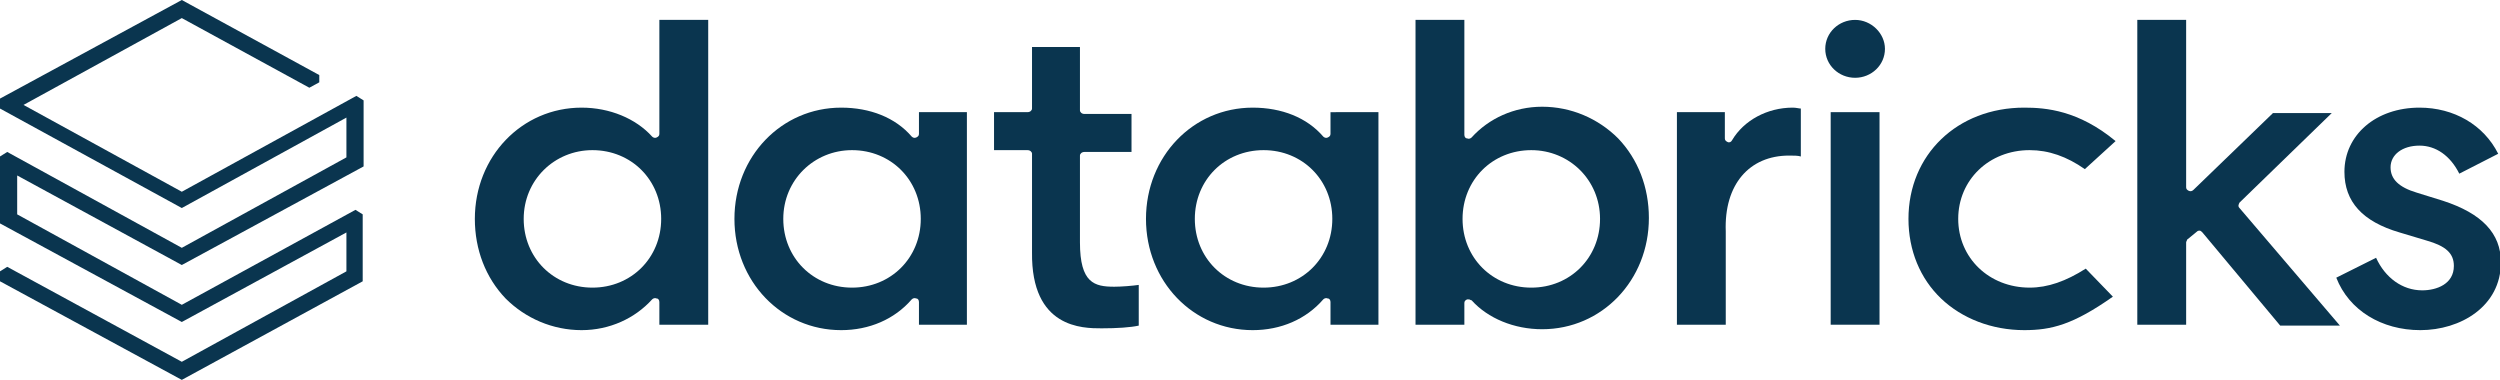
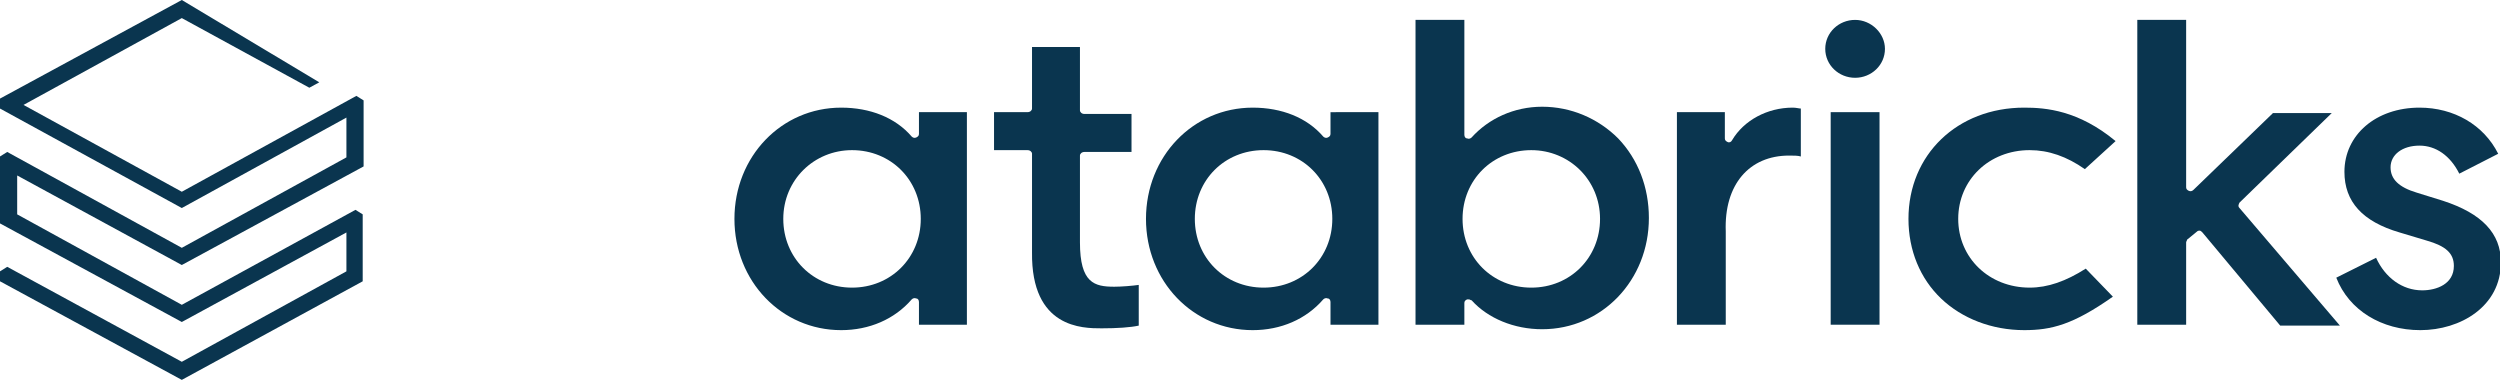
<svg xmlns="http://www.w3.org/2000/svg" xmlns:ns1="http://sodipodi.sourceforge.net/DTD/sodipodi-0.dtd" xmlns:ns2="http://www.inkscape.org/namespaces/inkscape" version="1.1" id="Layer_1" x="0px" y="0px" viewBox="0 0 276.4 42" style="enable-background:new 0 0 276.4 42;" xml:space="preserve" ns1:docname="logo-databricks.svg" ns2:version="1.4.2 (ebf0e940, 2025-05-08)">
  <defs id="defs11">
  
  
  
  
  
  
  
  
  
  
  
  
 </defs>
  <ns1:namedview id="namedview11" pagecolor="#ffffff" bordercolor="#000000" borderopacity="0.25" ns2:showpageshadow="2" ns2:pageopacity="0.0" ns2:pagecheckerboard="0" ns2:deskcolor="#d1d1d1" showgrid="false" ns2:zoom="4.6490594" ns2:cx="55.602645" ns2:cy="32.694785" ns2:window-width="888" ns2:window-height="1097" ns2:window-x="884" ns2:window-y="44" ns2:window-maximized="0" ns2:current-layer="Layer_1" />
  <style type="text/css" id="style1">
  .st0{fill:#FF3621;}
	.st1{fill-rule:evenodd;clip-rule:evenodd;fill:#1B3139;}
	.st2{fill:#1B3139;}
 </style>
  <g id="g11">
-     <path class="st0" d="M 40.1,31.1 V 23.7 L 39.3,23.2 20.1,33.7 1.9,23.7 V 19.4 L 20.1,29.3 40.2,18.4 V 11.1 L 39.4,10.6 20.1,21.2 2.6,11.6 20.1,2 34.2,9.7 35.3,9.1 V 8.3 L 20.1,0 0,10.9 V 12 L 20.1,23 38.3,13 v 4.4 L 20.1,27.4 0.8,16.8 0,17.3 v 7.4 L 20.1,35.6 38.3,25.7 V 30 L 20.1,40 0.8,29.5 0,30 v 1.1 L 20.1,42 Z" id="path1" style="fill:#0a354f;fill-opacity:1">
-   </path>
-     <path class="st1" d="m 78.3,2.2 v 33.7 0 h -5.4 v -2.5 c 0,-0.2 -0.1,-0.4 -0.3,-0.4 -0.2,-0.1 -0.4,0 -0.5,0.1 -1.9,2.1 -4.7,3.4 -7.8,3.4 -3.2,0 -6.2,-1.3 -8.4,-3.5 -2.2,-2.3 -3.4,-5.4 -3.4,-8.8 0,-6.9 5.2,-12.3 11.8,-12.3 3.1,0 6,1.2 7.8,3.2 0.1,0.1 0.3,0.2 0.5,0.1 0.2,-0.1 0.3,-0.2 0.3,-0.4 V 2.2 Z m -20.4,22 c 0,4.3 3.3,7.6 7.6,7.6 4.3,0 7.6,-3.3 7.6,-7.6 0,-4.3 -3.3,-7.6 -7.6,-7.6 -4.2,0 -7.6,3.3 -7.6,7.6 z" id="path2" style="fill:#0a354f;fill-opacity:1">
+     <path class="st0" d="M 40.1,31.1 V 23.7 L 39.3,23.2 20.1,33.7 1.9,23.7 V 19.4 L 20.1,29.3 40.2,18.4 V 11.1 L 39.4,10.6 20.1,21.2 2.6,11.6 20.1,2 34.2,9.7 35.3,9.1 L 20.1,0 0,10.9 V 12 L 20.1,23 38.3,13 v 4.4 L 20.1,27.4 0.8,16.8 0,17.3 v 7.4 L 20.1,35.6 38.3,25.7 V 30 L 20.1,40 0.8,29.5 0,30 v 1.1 L 20.1,42 Z" id="path1" style="fill:#0a354f;fill-opacity:1">
  </path>
    <path class="st1" d="m 106.9,12.4 v 23.5 h -5.3 v -2.5 c 0,-0.2 -0.1,-0.4 -0.3,-0.4 -0.2,-0.1 -0.4,0 -0.5,0.1 -1.9,2.2 -4.7,3.4 -7.8,3.4 -6.6,0 -11.8,-5.4 -11.8,-12.3 0,-6.9 5.2,-12.3 11.8,-12.3 3.2,0 6,1.1 7.8,3.2 0.1,0.1 0.3,0.2 0.5,0.1 0.2,-0.1 0.3,-0.2 0.3,-0.4 V 12.4 Z M 86.6,24.2 c 0,4.3 3.3,7.6 7.6,7.6 4.3,0 7.6,-3.3 7.6,-7.6 0,-4.3 -3.3,-7.6 -7.6,-7.6 -4.2,0 -7.6,3.3 -7.6,7.6 z" id="path3" style="fill:#0a354f;fill-opacity:1">
  </path>
    <path class="st1" d="m 152.4,12.4 v 23.5 h -5.3 v -2.5 c 0,-0.2 -0.1,-0.4 -0.3,-0.4 -0.2,-0.1 -0.4,0 -0.5,0.1 -1.9,2.2 -4.7,3.4 -7.8,3.4 -6.6,0 -11.8,-5.4 -11.8,-12.3 0,-6.9 5.2,-12.3 11.8,-12.3 3.2,0 6,1.1 7.8,3.2 0.1,0.1 0.3,0.2 0.5,0.1 0.2,-0.1 0.3,-0.2 0.3,-0.4 v -2.4 z m -20.3,11.8 c 0,4.3 3.3,7.6 7.6,7.6 4.3,0 7.6,-3.3 7.6,-7.6 0,-4.3 -3.3,-7.6 -7.6,-7.6 -4.3,0 -7.6,3.3 -7.6,7.6 z" id="path4" style="fill:#0a354f;fill-opacity:1">
  </path>
    <path class="st1" d="m 162.4,33.1 c -0.1,0 -0.1,0 -0.2,0 -0.2,0.1 -0.3,0.2 -0.3,0.4 v 2.4 h -5.4 V 2.2 h 5.4 v 12.7 c 0,0.2 0.1,0.4 0.3,0.4 0.2,0.1 0.4,0 0.5,-0.1 1.9,-2.1 4.7,-3.4 7.8,-3.4 3.2,0 6.2,1.3 8.4,3.5 2.2,2.3 3.4,5.4 3.4,8.8 0,6.9 -5.2,12.3 -11.8,12.3 -3.1,0 -6,-1.2 -7.8,-3.2 -0.1,0 -0.2,-0.1 -0.3,-0.1 z m 6.9,-16.5 c -4.3,0 -7.6,3.3 -7.6,7.6 0,4.3 3.3,7.6 7.6,7.6 4.3,0 7.6,-3.3 7.6,-7.6 0,-4.3 -3.4,-7.6 -7.6,-7.6 z" id="path5" style="fill:#0a354f;fill-opacity:1">
  </path>
    <path class="st2" d="m 197.8,17.2 c 0.5,0 1,0 1.3,0.1 V 12 c -0.2,0 -0.5,-0.1 -0.9,-0.1 -2.8,0 -5.4,1.4 -6.7,3.6 -0.1,0.2 -0.3,0.3 -0.5,0.2 -0.2,-0.1 -0.3,-0.2 -0.3,-0.4 v -2.9 h -5.3 v 23.5 h 5.4 V 25.6 c -0.2,-5.2 2.6,-8.4 7,-8.4 z" id="path6" style="fill:#0a354f;fill-opacity:1">
  </path>
    <rect x="202.4" y="12.4" class="st2" width="5.4" height="23.5" id="rect6" style="fill:#0a354f;fill-opacity:1">
  </rect>
    <path class="st2" d="m 205.1,2.2 c -1.8,0 -3.3,1.4 -3.3,3.2 0,1.8 1.5,3.2 3.3,3.2 1.8,0 3.3,-1.4 3.3,-3.2 0,-1.7 -1.5,-3.2 -3.3,-3.2 z" id="path7" style="fill:#0a354f;fill-opacity:1">
  </path>
    <path class="st2" d="m 223.8,11.9 c -7.4,0 -12.8,5.2 -12.8,12.3 0,3.5 1.3,6.6 3.6,8.8 2.3,2.2 5.6,3.5 9.2,3.5 3,0 5.4,-0.6 9.8,-3.7 l -3,-3.1 c -2.2,1.4 -4.2,2.1 -6.2,2.1 -4.5,0 -7.9,-3.3 -7.9,-7.6 0,-4.3 3.4,-7.6 7.9,-7.6 2.1,0 4.1,0.7 6.1,2.1 l 3.4,-3.1 c -4.1,-3.4 -7.7,-3.7 -10.1,-3.7 z" id="path8" style="fill:#0a354f;fill-opacity:1">
  </path>
    <path class="st2" d="m 242.9,25.6 c 0.1,-0.1 0.2,-0.1 0.3,-0.1 v 0 c 0.1,0 0.2,0.1 0.3,0.2 l 8.6,10.3 h 6.6 L 247.6,23 c -0.2,-0.2 -0.1,-0.4 0,-0.6 l 10.2,-9.9 h -6.5 l -8.8,8.5 c -0.1,0.1 -0.3,0.2 -0.5,0.1 -0.2,-0.1 -0.3,-0.2 -0.3,-0.4 V 2.2 h -5.4 v 33.7 h 5.4 v -9.1 c 0,-0.1 0.1,-0.2 0.1,-0.3 z" id="path9" style="fill:#0a354f;fill-opacity:1">
  </path>
    <path class="st2" d="m 267.6,36.5 c 4.4,0 8.9,-2.6 8.9,-7.5 0,-3.2 -2.1,-5.4 -6.4,-6.8 l -2.9,-0.9 c -2,-0.6 -2.9,-1.5 -2.9,-2.8 0,-1.4 1.3,-2.4 3.2,-2.4 1.8,0 3.4,1.1 4.4,3.1 l 4.3,-2.2 c -1.6,-3.2 -4.9,-5.1 -8.7,-5.1 -4.8,0 -8.3,3 -8.3,7.1 0,3.3 2,5.5 6.1,6.7 l 3,0.9 c 2.1,0.6 3,1.4 3,2.8 0,2 -1.9,2.7 -3.5,2.7 -2.2,0 -4.1,-1.4 -5.1,-3.6 l -4.4,2.2 c 1.4,3.6 5,5.8 9.3,5.8 z" id="path10" style="fill:#0a354f;fill-opacity:1">
  </path>
    <path class="st2" d="m 121.8,36.3 c 1.7,0 3.2,-0.1 4.1,-0.3 v -4.5 c -0.7,0.1 -1.9,0.2 -2.7,0.2 -2.2,0 -3.8,-0.4 -3.8,-4.9 v -9.6 c 0,-0.2 0.2,-0.4 0.5,-0.4 h 5.2 v -4.2 h -5.2 c -0.3,0 -0.5,-0.2 -0.5,-0.4 v -7 h -5.3 V 12 c 0,0.2 -0.2,0.4 -0.5,0.4 h -3.7 v 4.2 h 3.7 c 0.3,0 0.5,0.2 0.5,0.4 v 10.9 c -0.1,8.4 5.6,8.4 7.7,8.4 z" id="path11" style="fill:#0a354f;fill-opacity:1">
  </path>
  </g>
</svg>